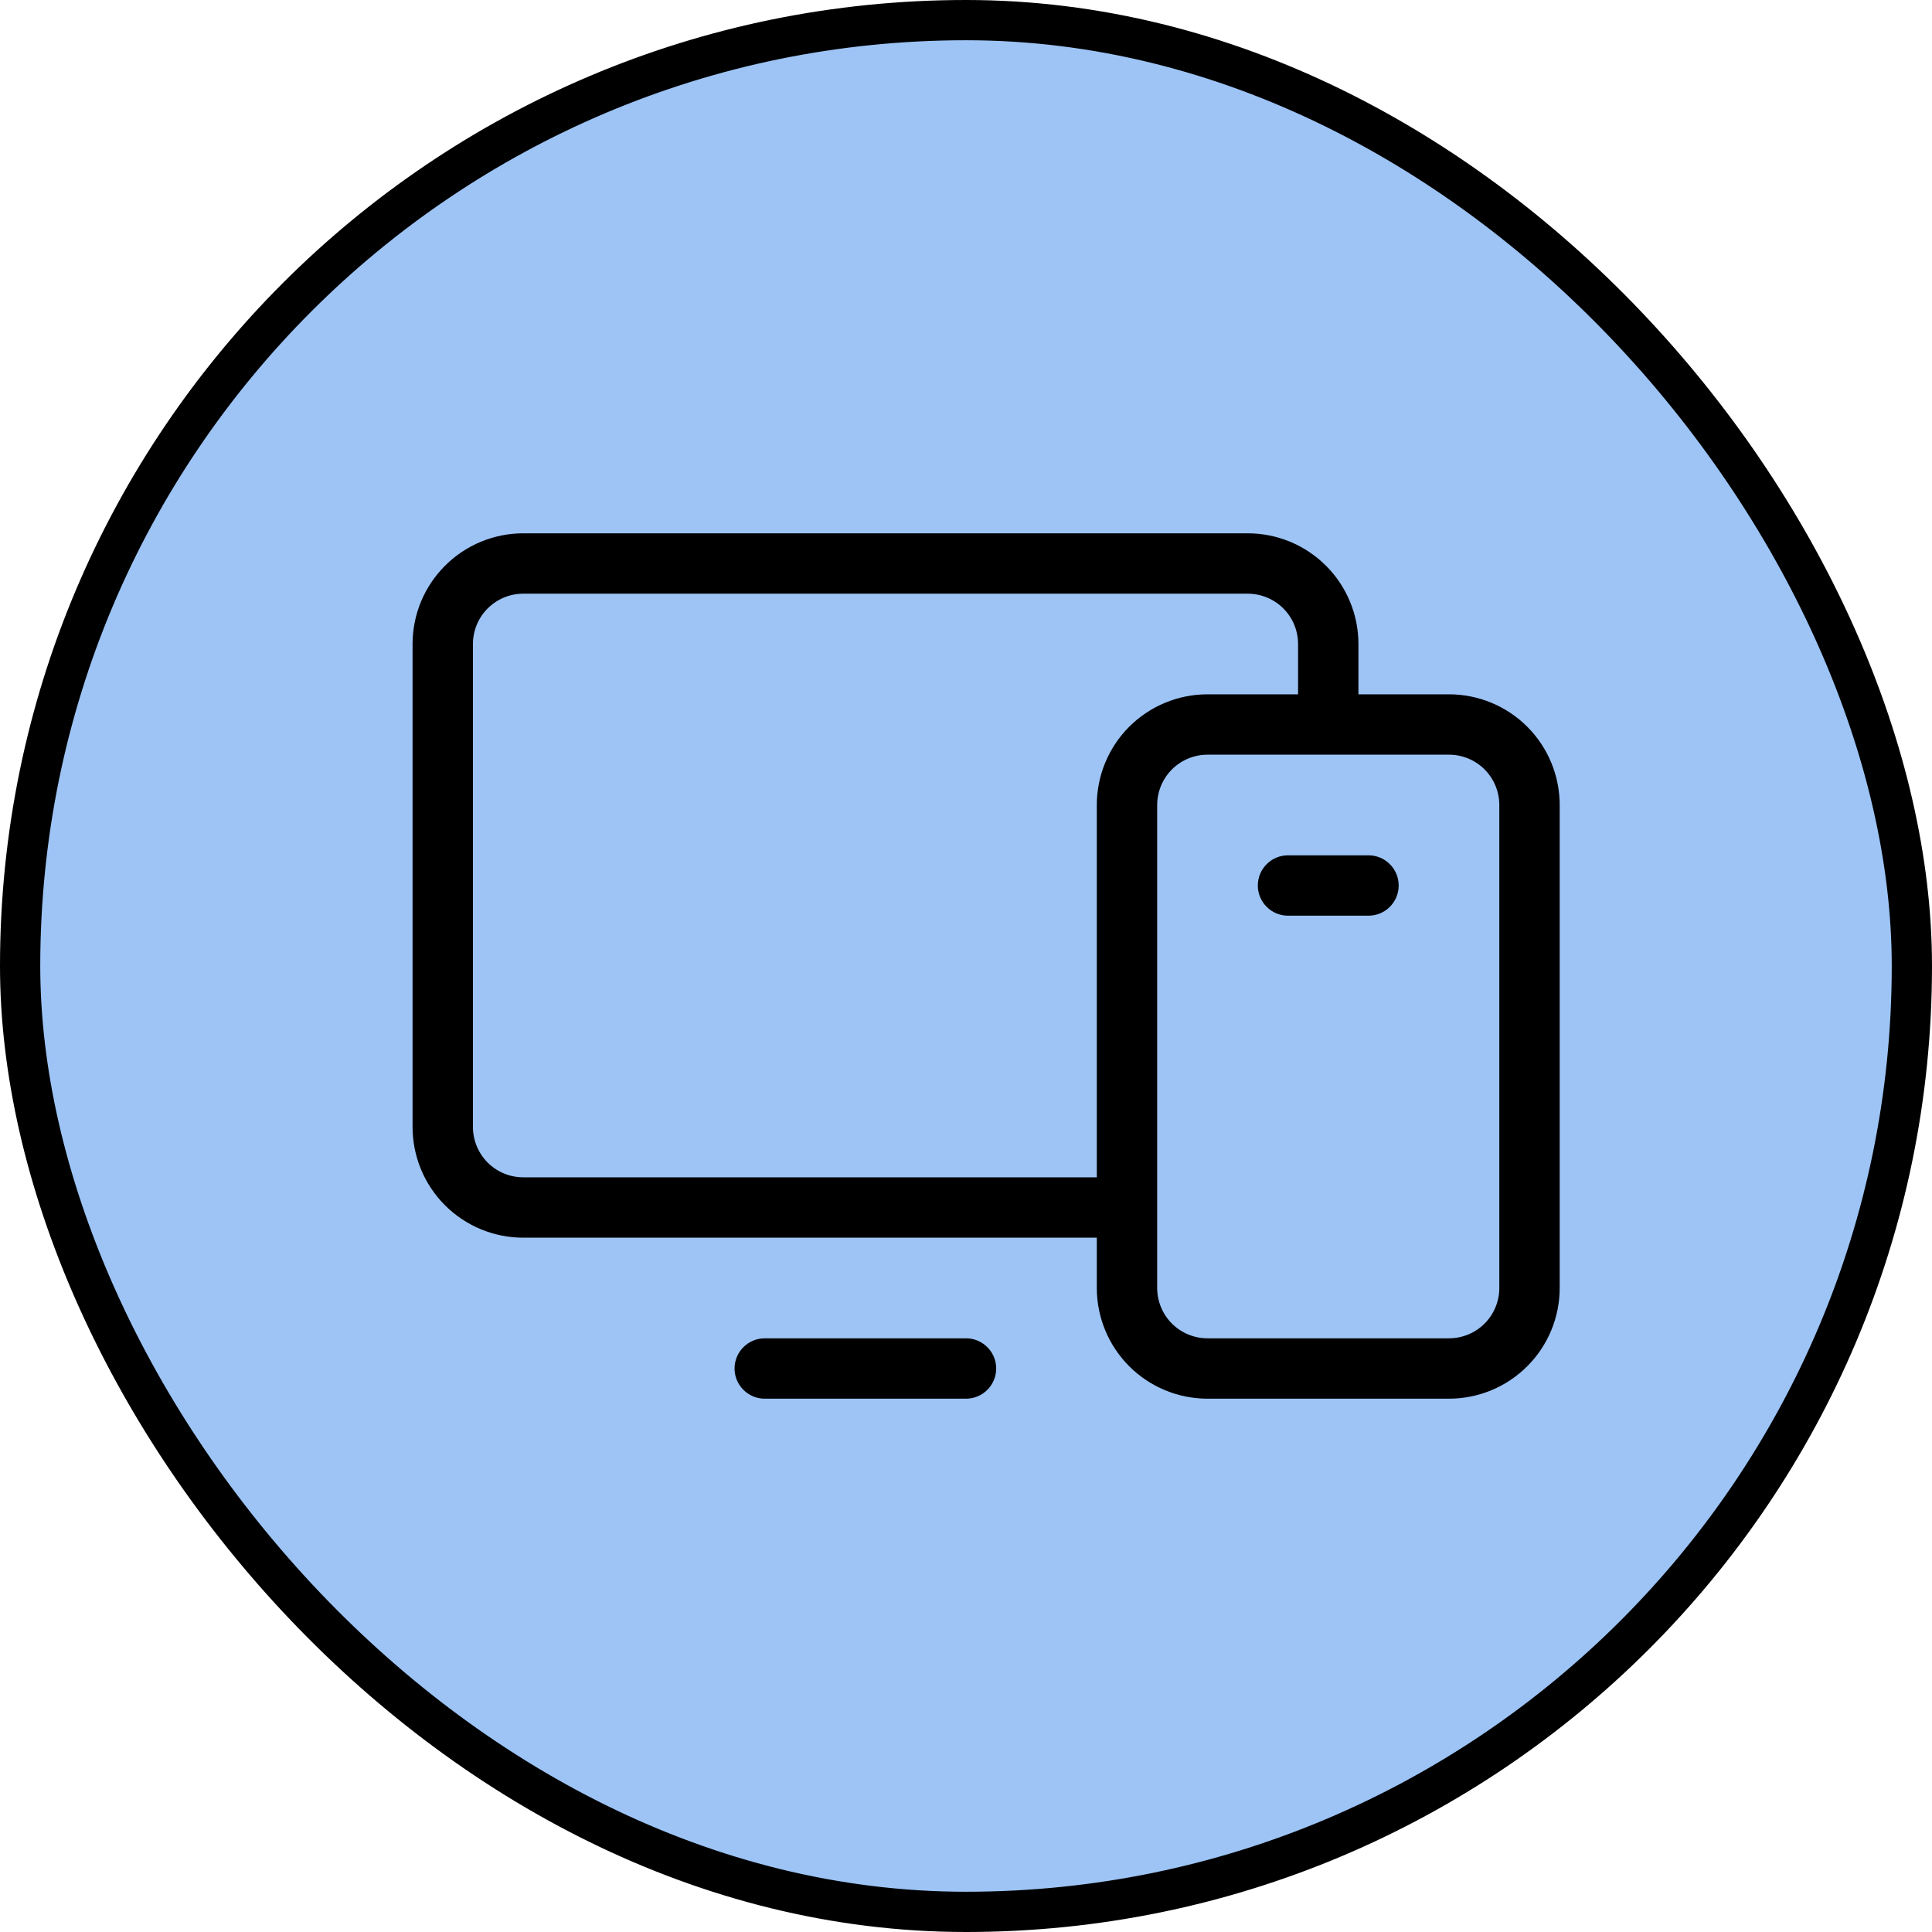
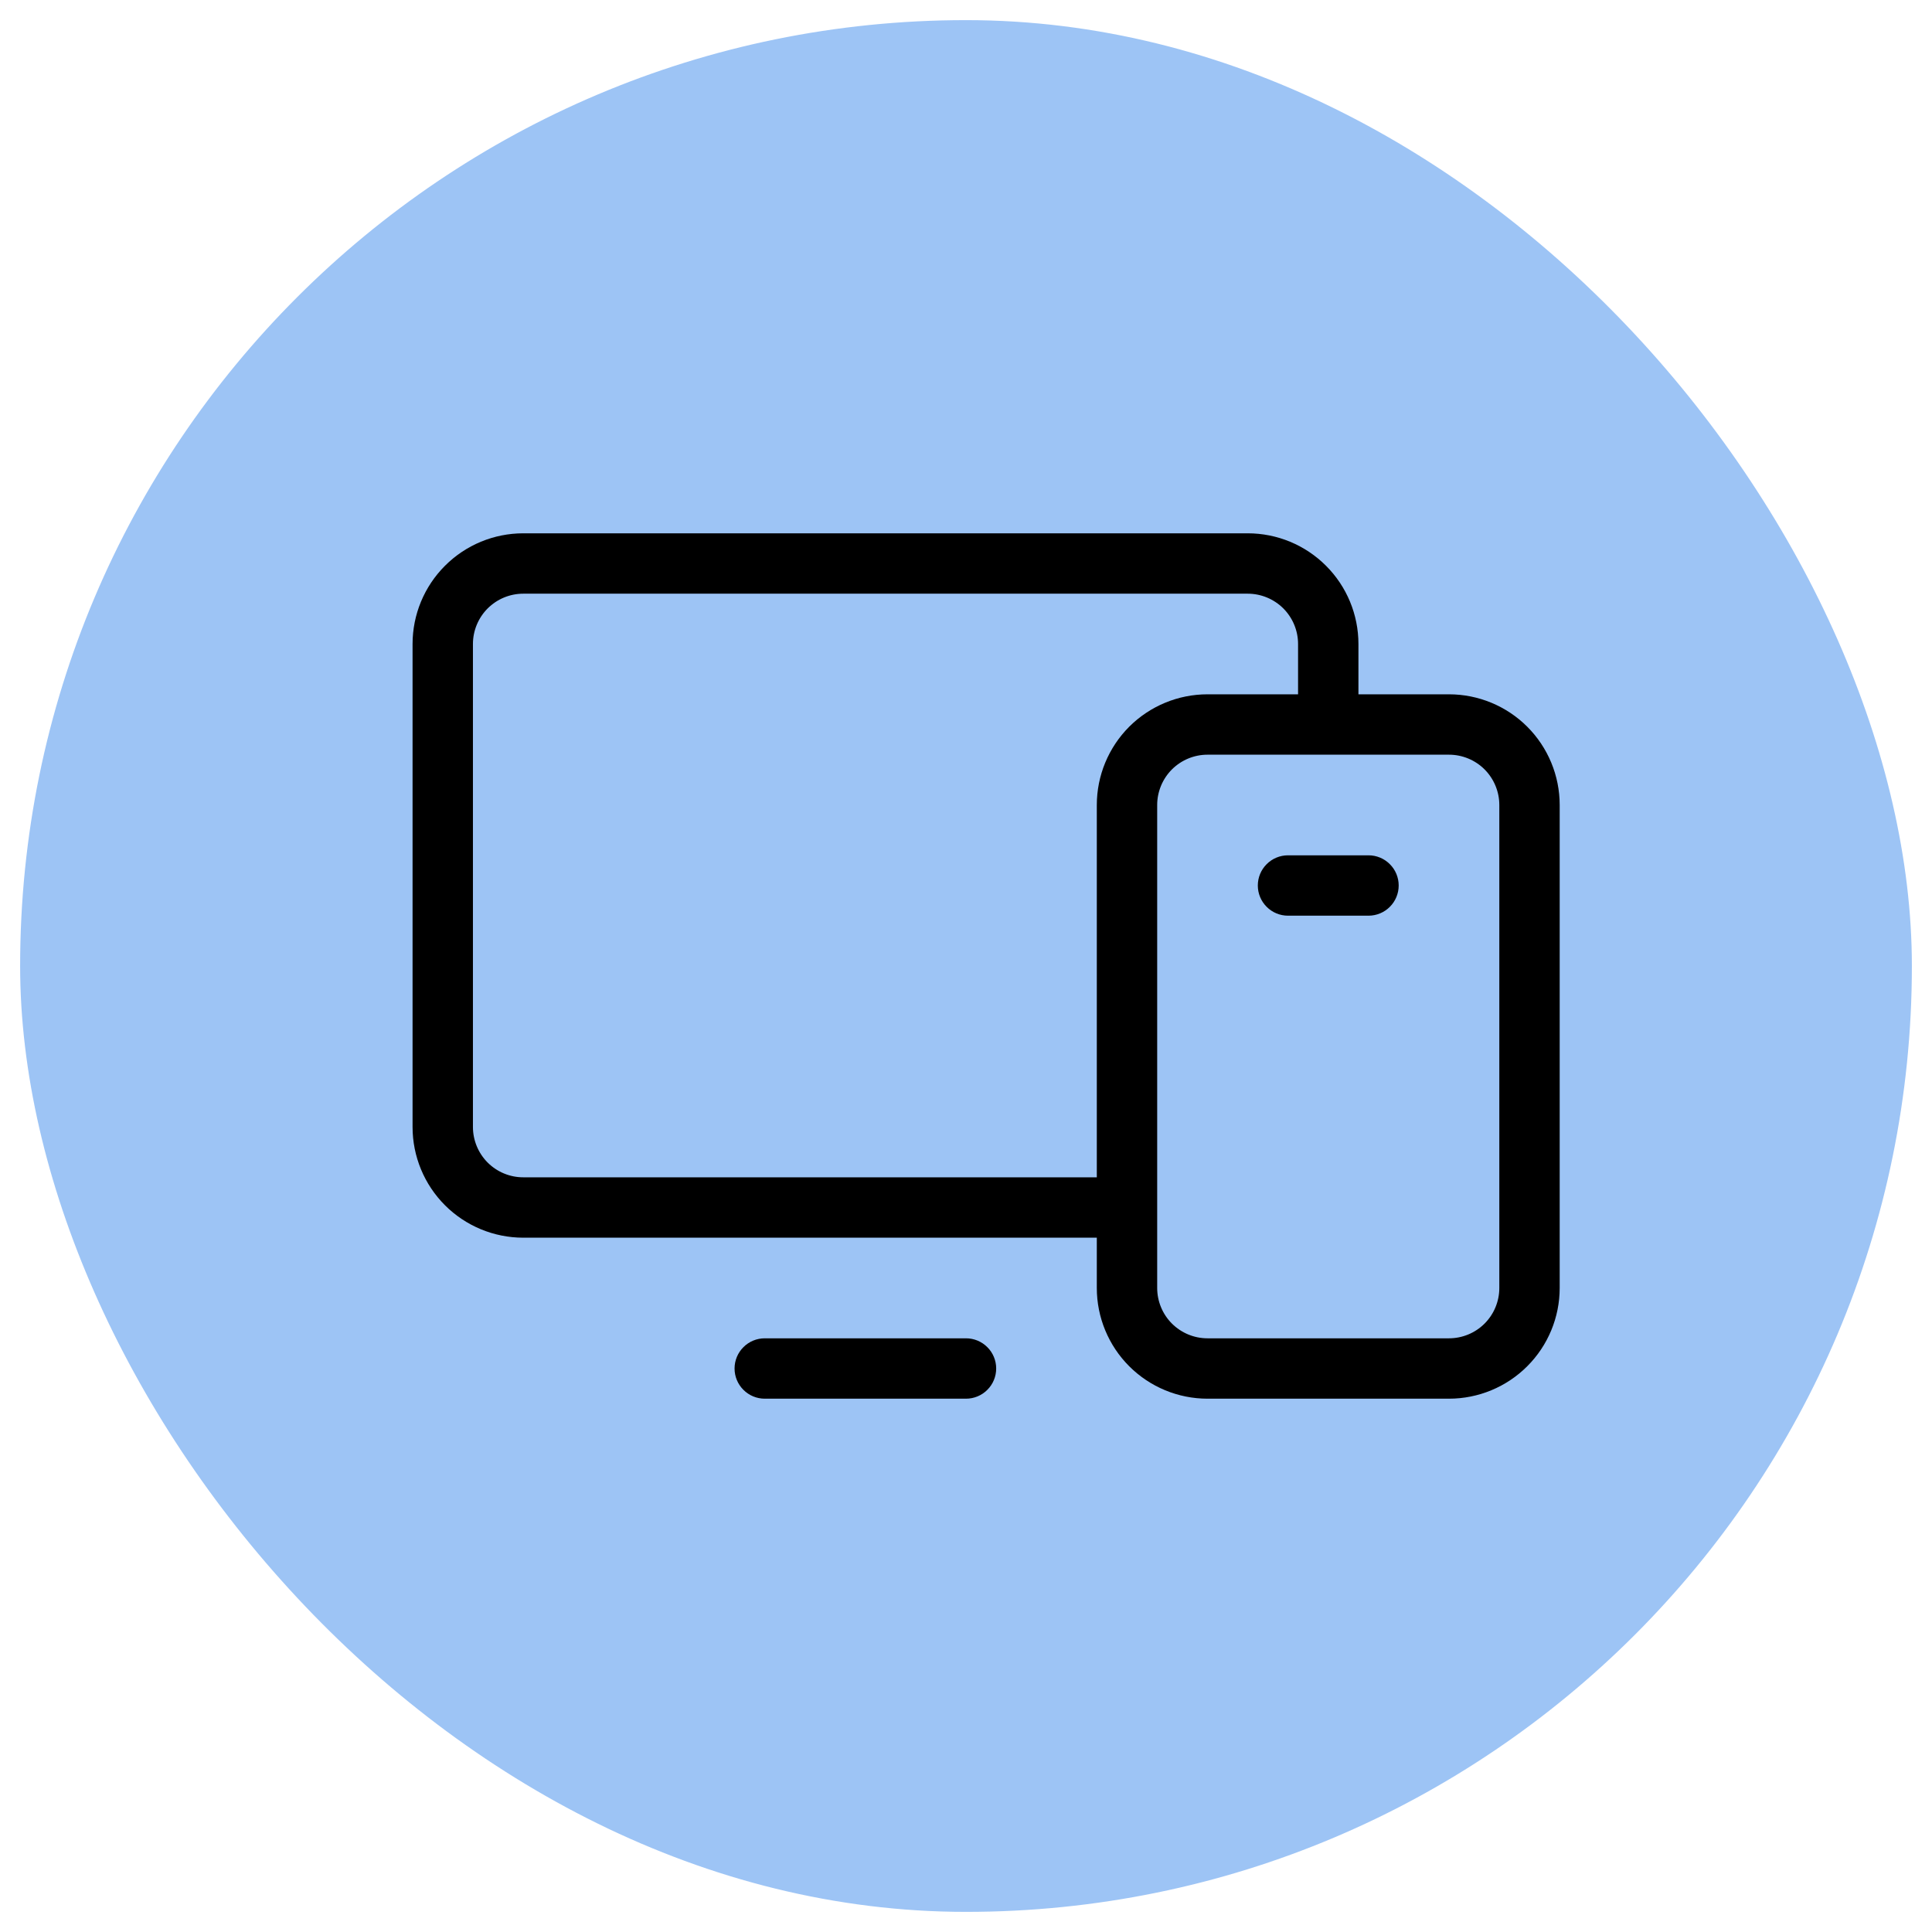
<svg xmlns="http://www.w3.org/2000/svg" width="48" height="48" viewBox="0 0 48 48" fill="none">
  <rect x="0.5" y="0.5" width="47" height="47" rx="23.5" fill="#9DC4F5" />
-   <rect x="0.5" y="0.5" width="47" height="47" rx="23.5" stroke="black" />
  <path d="M36 17.25H33.75V16C33.75 15.271 33.46 14.571 32.944 14.056C32.429 13.54 31.729 13.25 31 13.25H13C12.271 13.25 11.571 13.54 11.056 14.056C10.54 14.571 10.25 15.271 10.25 16V28C10.25 28.729 10.54 29.429 11.056 29.945C11.571 30.46 12.271 30.75 13 30.75H27.25V32C27.25 32.729 27.54 33.429 28.055 33.944C28.571 34.46 29.271 34.75 30 34.75H36C36.729 34.75 37.429 34.46 37.944 33.944C38.46 33.429 38.75 32.729 38.75 32V20C38.75 19.271 38.46 18.571 37.944 18.055C37.429 17.54 36.729 17.25 36 17.25ZM13 29.25C12.668 29.25 12.351 29.118 12.116 28.884C11.882 28.649 11.75 28.331 11.75 28V16C11.75 15.668 11.882 15.351 12.116 15.116C12.351 14.882 12.668 14.75 13 14.75H31C31.331 14.75 31.649 14.882 31.884 15.116C32.118 15.351 32.25 15.668 32.25 16V17.25H30C29.271 17.25 28.571 17.54 28.055 18.055C27.54 18.571 27.25 19.271 27.25 20V29.25H13ZM37.25 32C37.25 32.331 37.118 32.65 36.884 32.884C36.65 33.118 36.331 33.25 36 33.25H30C29.669 33.25 29.351 33.118 29.116 32.884C28.882 32.65 28.75 32.331 28.75 32V20C28.75 19.669 28.882 19.351 29.116 19.116C29.351 18.882 29.669 18.75 30 18.75H36C36.331 18.75 36.65 18.882 36.884 19.116C37.118 19.351 37.25 19.669 37.25 20V32ZM24.75 34C24.75 34.199 24.671 34.39 24.53 34.53C24.39 34.671 24.199 34.75 24 34.75H19C18.801 34.75 18.61 34.671 18.47 34.53C18.329 34.39 18.25 34.199 18.25 34C18.25 33.801 18.329 33.61 18.47 33.47C18.61 33.329 18.801 33.25 19 33.25H24C24.199 33.25 24.39 33.329 24.53 33.47C24.671 33.61 24.75 33.801 24.75 34ZM34.75 22C34.75 22.199 34.671 22.39 34.53 22.53C34.39 22.671 34.199 22.75 34 22.75H32C31.801 22.75 31.61 22.671 31.47 22.53C31.329 22.39 31.25 22.199 31.25 22C31.25 21.801 31.329 21.61 31.47 21.47C31.61 21.329 31.801 21.25 32 21.25H34C34.199 21.25 34.39 21.329 34.53 21.47C34.671 21.61 34.75 21.801 34.75 22Z" fill="black" />
</svg>